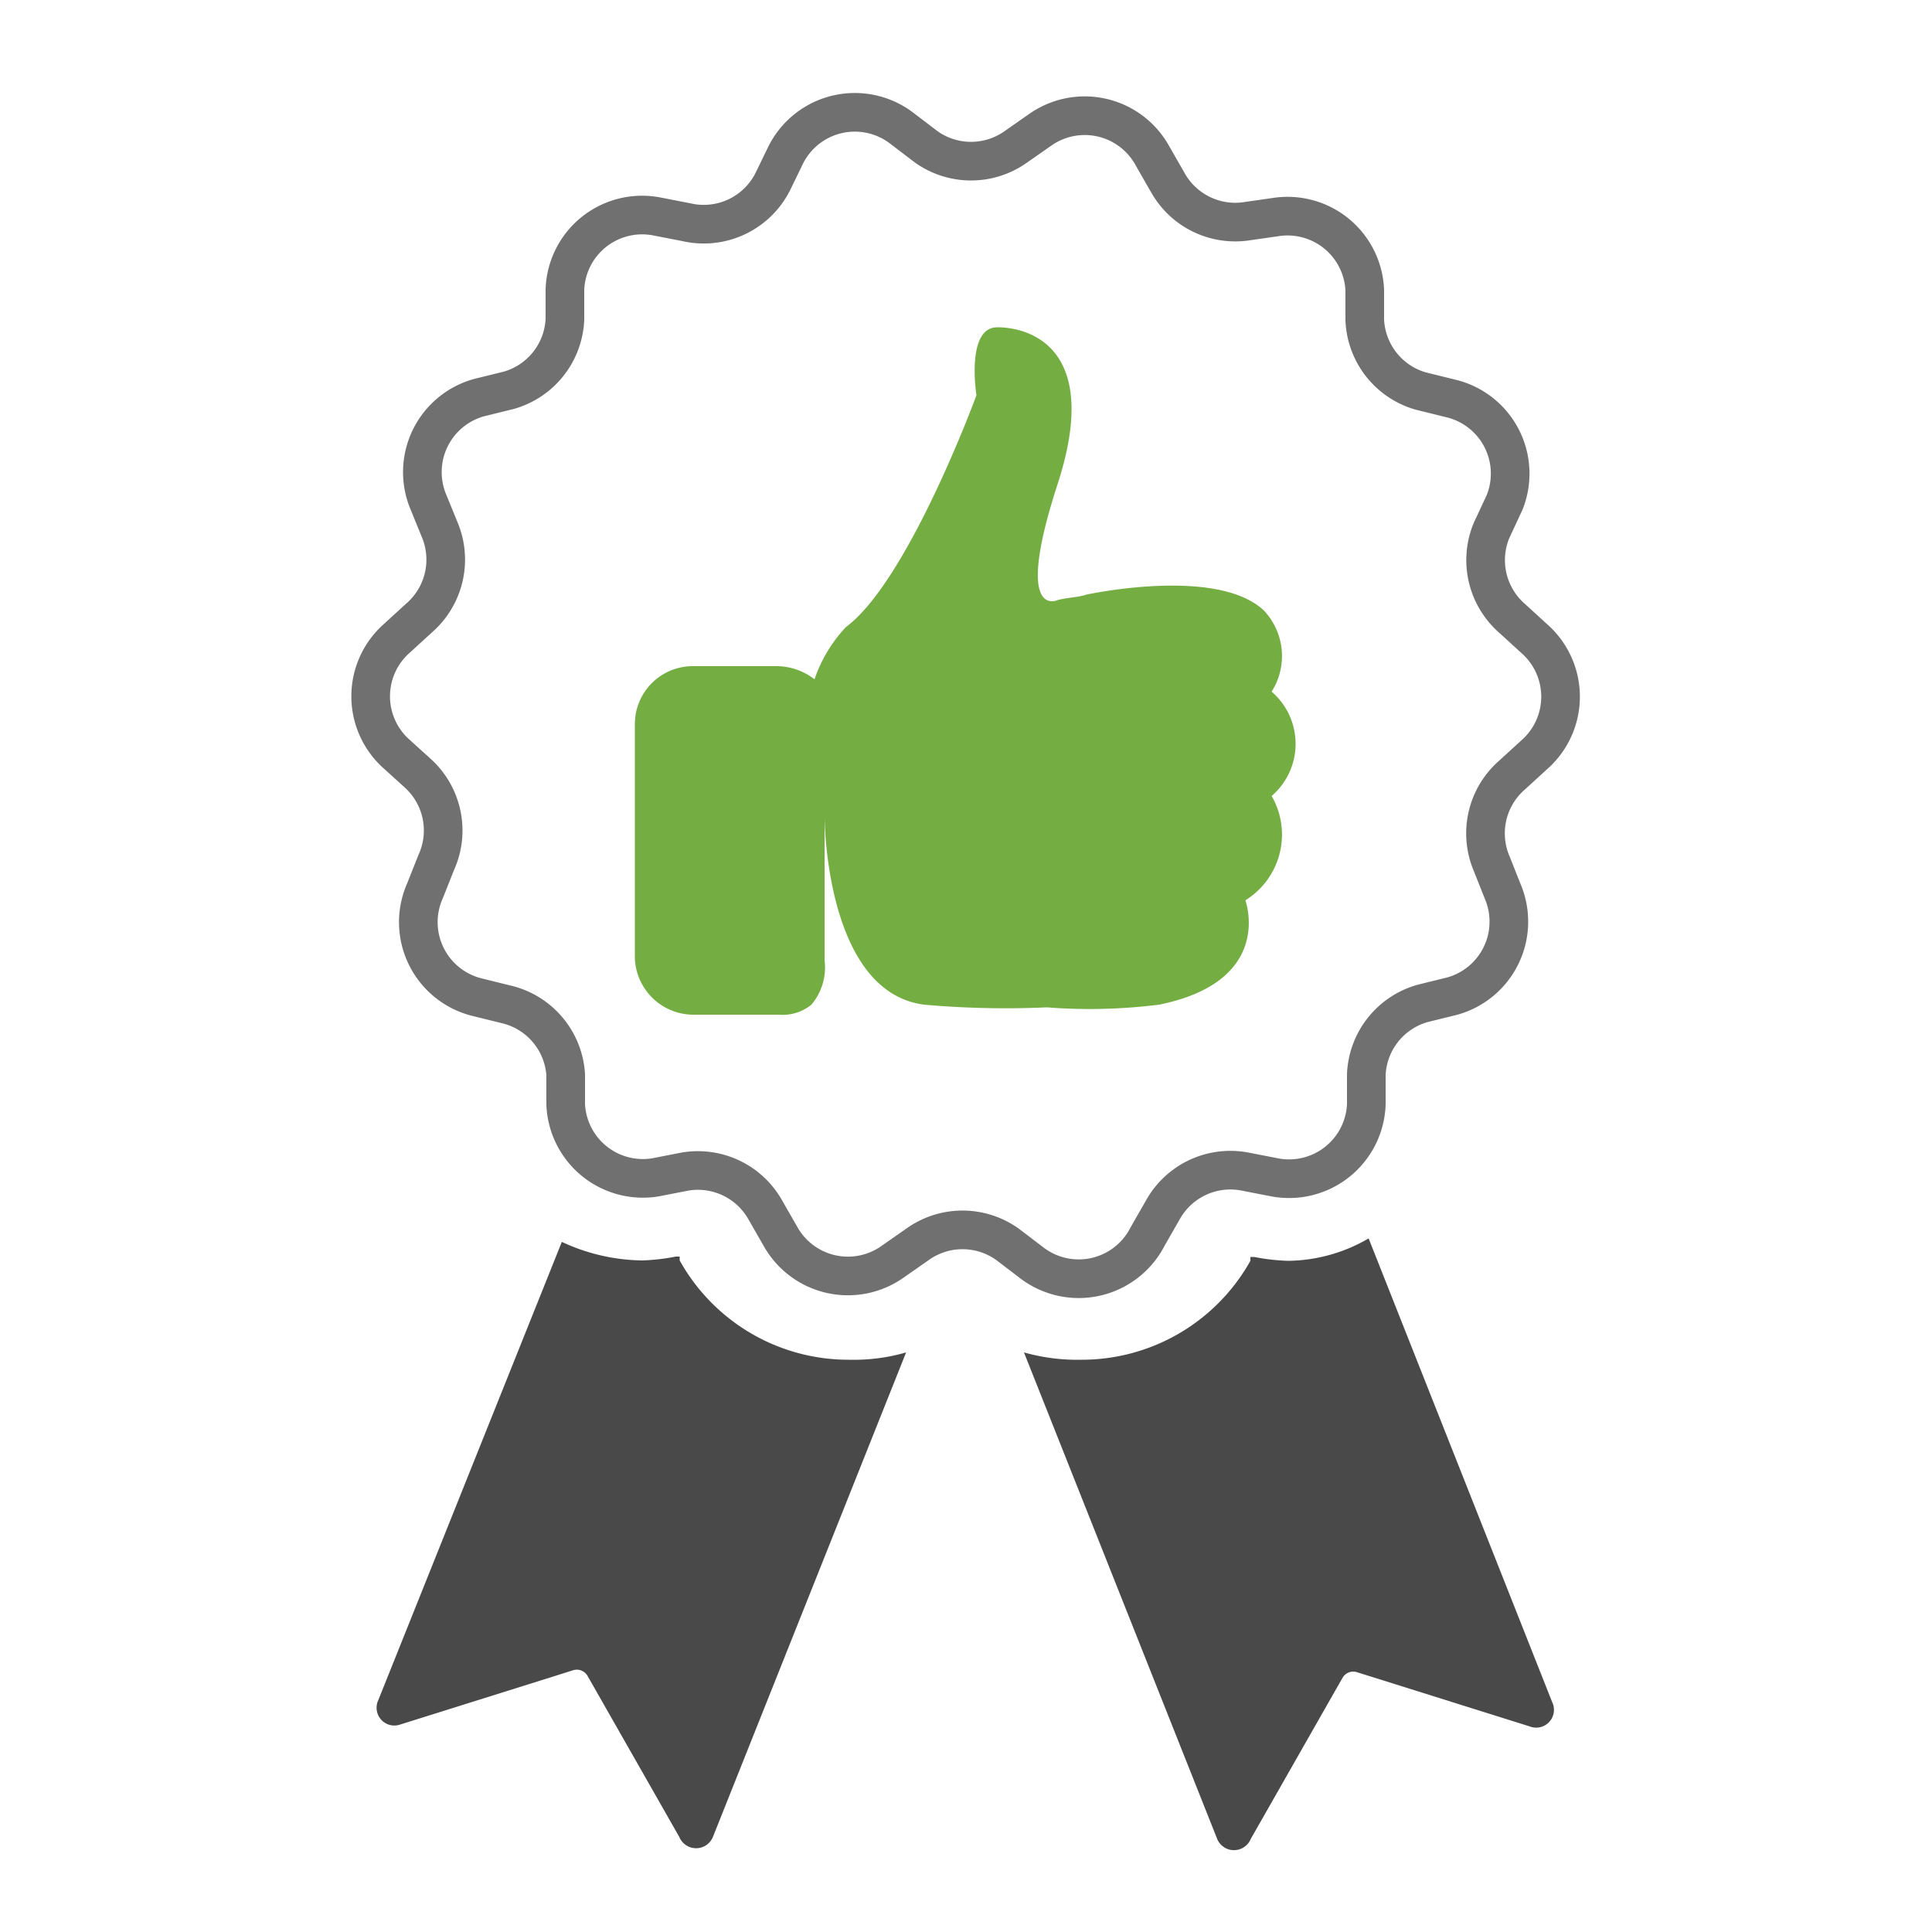
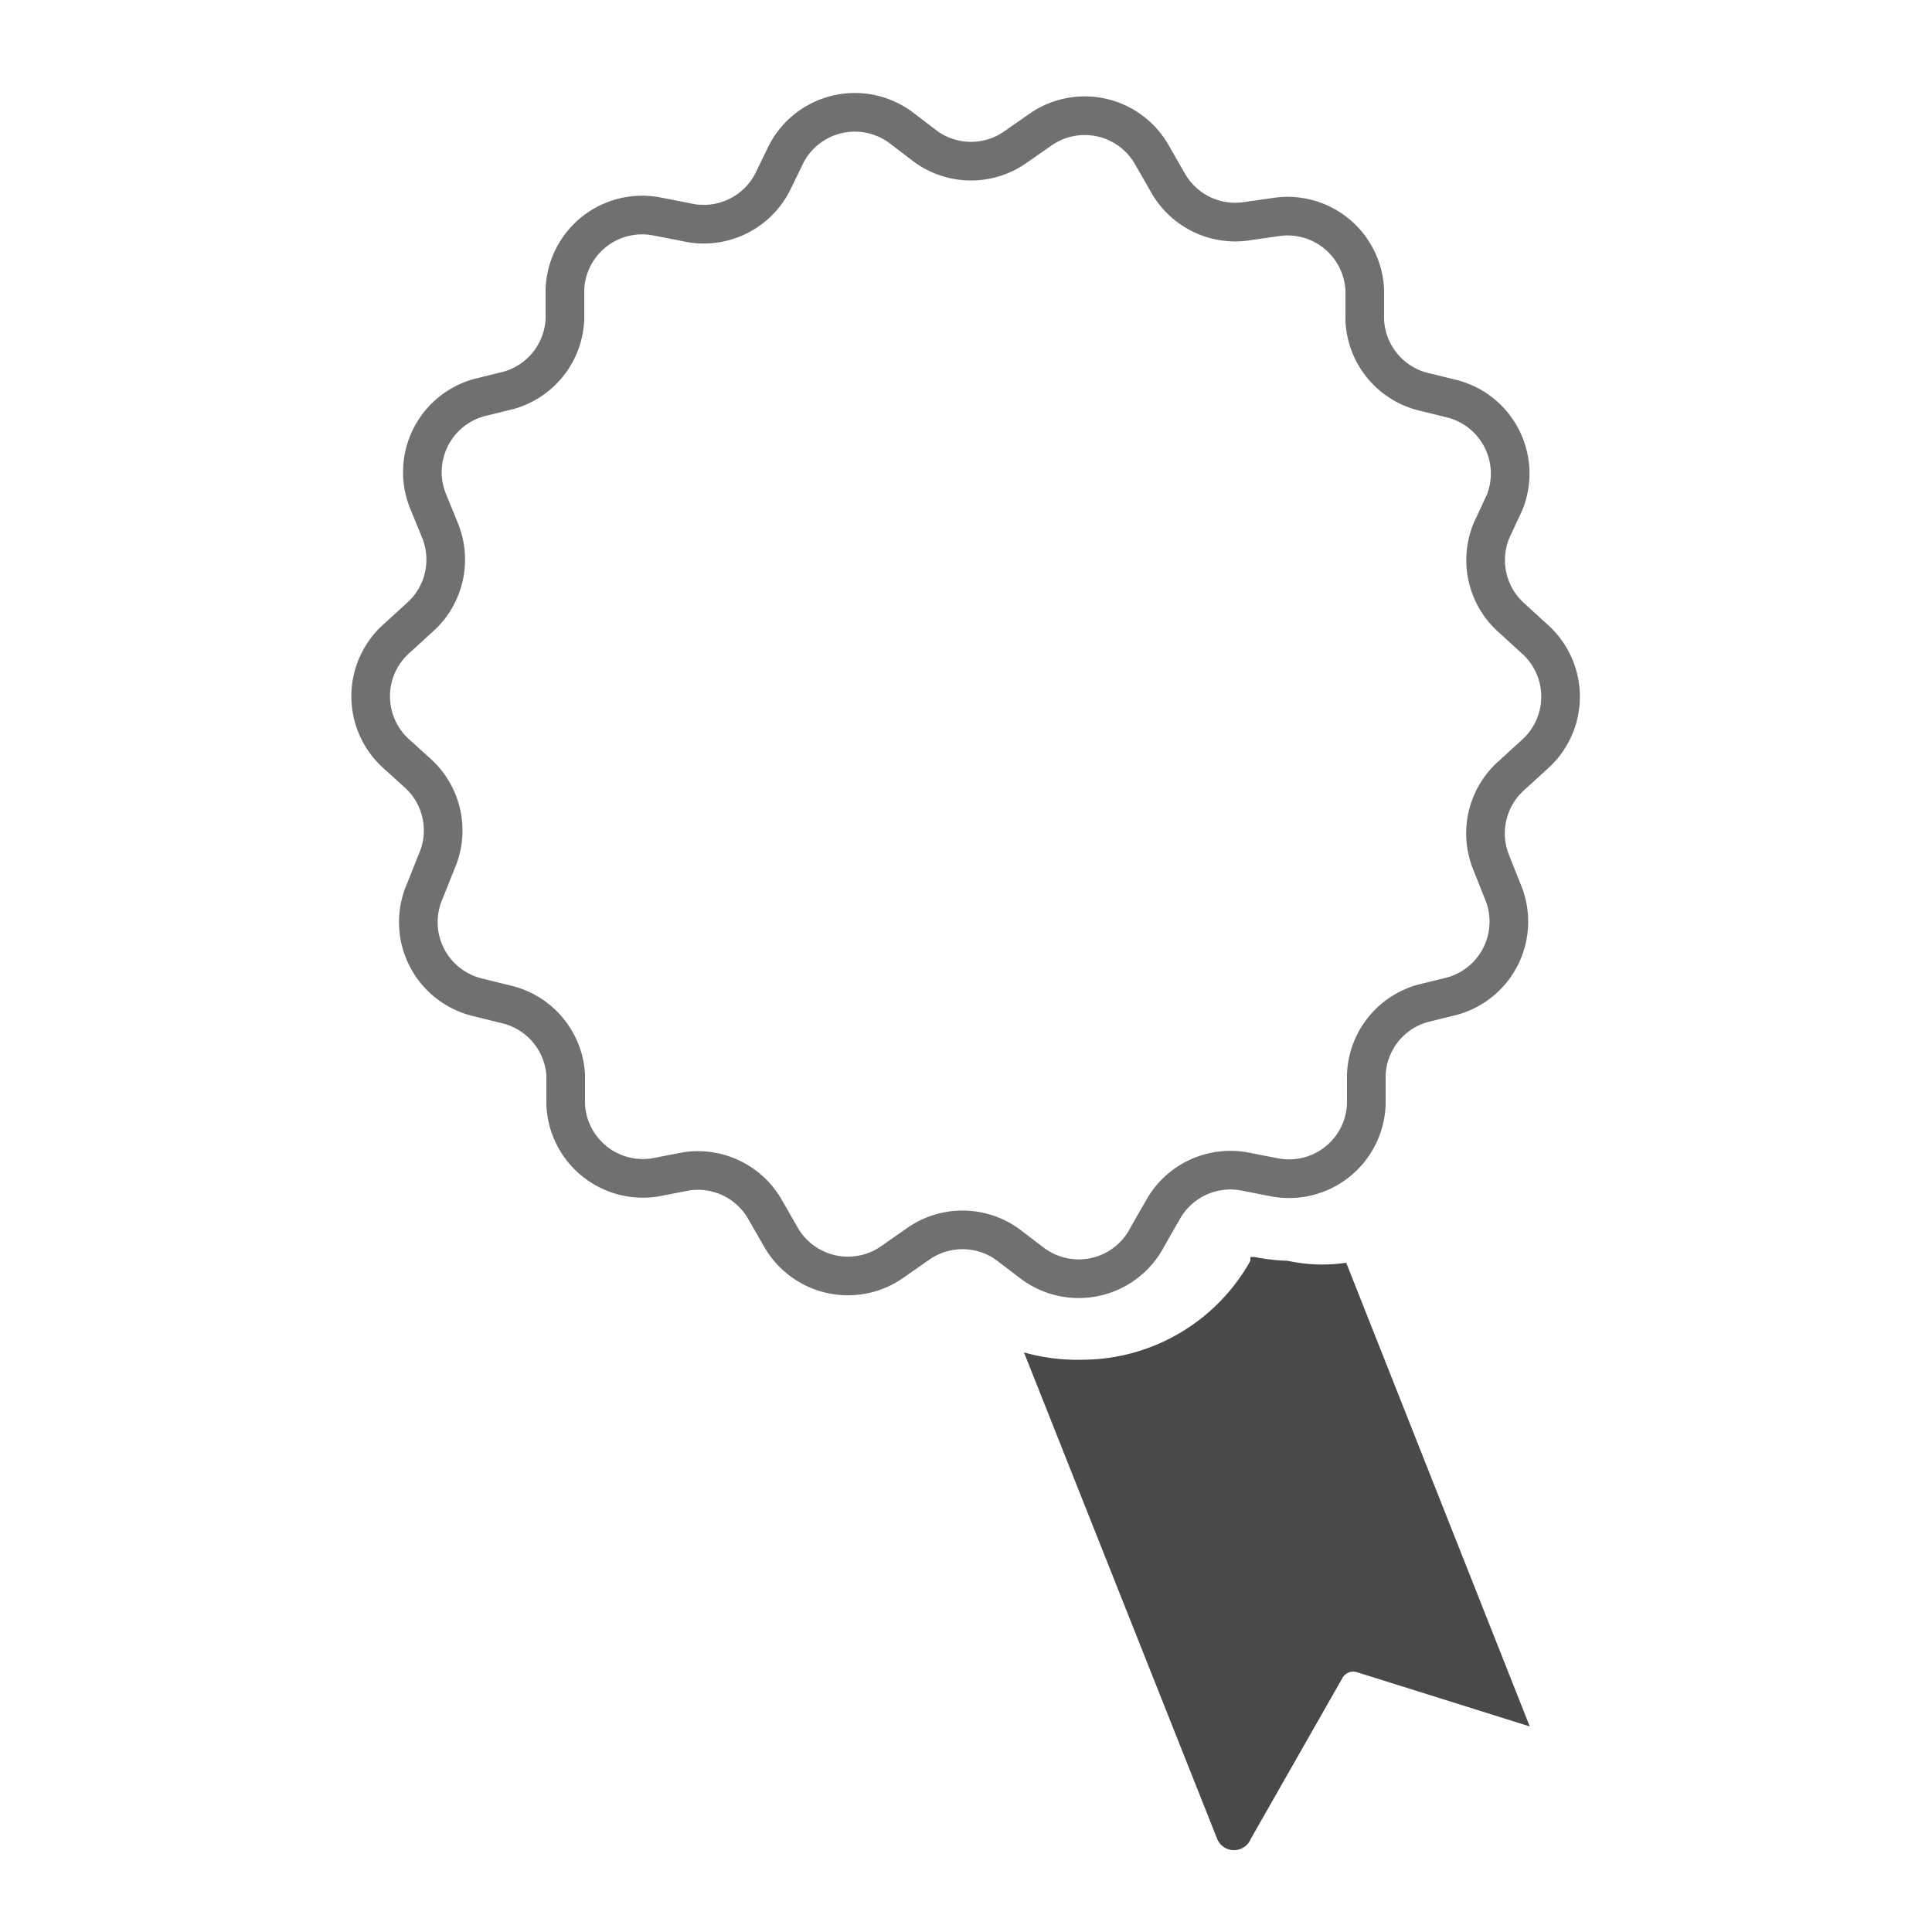
<svg xmlns="http://www.w3.org/2000/svg" id="Layer_1" data-name="Layer 1" viewBox="0 0 50 50">
  <defs>
    <style>.cls-1{fill:#494949;}.cls-2{fill:none;stroke:#707070;stroke-miterlimit:10;}.cls-3{fill:#74ae43;}</style>
  </defs>
  <title>Artboard 1</title>
-   <path class="cls-1" d="M22,35.19A4.81,4.81,0,0,0,23.45,35l-5,12.54a.47.47,0,0,1-.87,0l-2.37-4.16a.32.32,0,0,0-.39-.15l-4.46,1.4A.46.46,0,0,1,9.79,44l4.75-11.86a5.05,5.05,0,0,0,2.08.48,5.34,5.34,0,0,0,.87-.1h.1l0,.1A5,5,0,0,0,22,35.19Z" />
-   <path class="cls-1" d="M33.33,32.63a5.34,5.34,0,0,1-.87-.1h-.1l0,.1A5,5,0,0,1,28,35.19,5.07,5.07,0,0,1,26.5,35l5,12.59a.47.47,0,0,0,.87,0l2.37-4.16a.32.32,0,0,1,.39-.15l4.46,1.4a.46.46,0,0,0,.58-.63l-4.75-12A4.22,4.22,0,0,1,33.33,32.63Z" />
+   <path class="cls-1" d="M33.33,32.63a5.34,5.34,0,0,1-.87-.1h-.1l0,.1A5,5,0,0,1,28,35.19,5.07,5.07,0,0,1,26.5,35l5,12.59a.47.47,0,0,0,.87,0l2.37-4.16a.32.32,0,0,1,.39-.15l4.46,1.4l-4.75-12A4.22,4.22,0,0,1,33.33,32.63Z" />
  <path class="cls-2" d="M10.27,19.52a2,2,0,0,1,0-3l.58-.53a2,2,0,0,0,.53-2.28L11.09,13a2,2,0,0,1,1.31-2.71l.77-.19a2,2,0,0,0,1.45-1.84l0-.77a2,2,0,0,1,2.37-1.89l.77.15A2,2,0,0,0,20,4.7L20.34,4a2,2,0,0,1,3-.68l.63.48a2,2,0,0,0,2.32,0l.63-.44a2,2,0,0,1,2.91.68l.39.68a2,2,0,0,0,2.08,1L33,5.62a2,2,0,0,1,2.32,1.89l0,.77a2,2,0,0,0,1.45,1.84l.77.19A2,2,0,0,1,38.94,13l-.34.73A2,2,0,0,0,39.13,16l.58.53a2,2,0,0,1,0,3l-.58.53a2,2,0,0,0-.53,2.28l.29.73a2,2,0,0,1-1.31,2.71l-.77.19a2,2,0,0,0-1.45,1.84l0,.77a2,2,0,0,1-2.37,1.89l-.77-.15a2,2,0,0,0-2.13,1l-.39.68a2,2,0,0,1-3,.68l-.63-.48a2,2,0,0,0-2.32,0l-.63.44A2,2,0,0,1,20.2,32l-.39-.68a2,2,0,0,0-2.08-1l-.77.15a2,2,0,0,1-2.32-1.89l0-.77A2,2,0,0,0,13.13,26l-.77-.19A2,2,0,0,1,11,23.05l.29-.73A2,2,0,0,0,10.8,20Z" />
-   <path class="cls-3" d="M17.92,26.26h2.23A1.18,1.18,0,0,0,21,26a1.49,1.49,0,0,0,.34-1.15V21.13s0,4.53,2.57,4.87a23.82,23.82,0,0,0,3.18.07A14.36,14.36,0,0,0,30,26c3-.61,2.23-2.7,2.23-2.7a2,2,0,0,0,.68-2.7,1.78,1.78,0,0,0,0-2.7,1.72,1.72,0,0,0-.2-2.1c-1.22-1.15-4.6-.41-4.6-.41h0c-.2.07-.47.07-.74.14,0,0-1.15.54,0-3s-.74-4.06-1.56-4.06-.54,1.76-.54,1.76-1.76,4.8-3.38,6a3.73,3.73,0,0,0-.81,1.35,1.62,1.62,0,0,0-.95-.34H17.92a1.5,1.5,0,0,0-1.49,1.49v5.95A1.52,1.52,0,0,0,17.92,26.26Z" />
</svg>